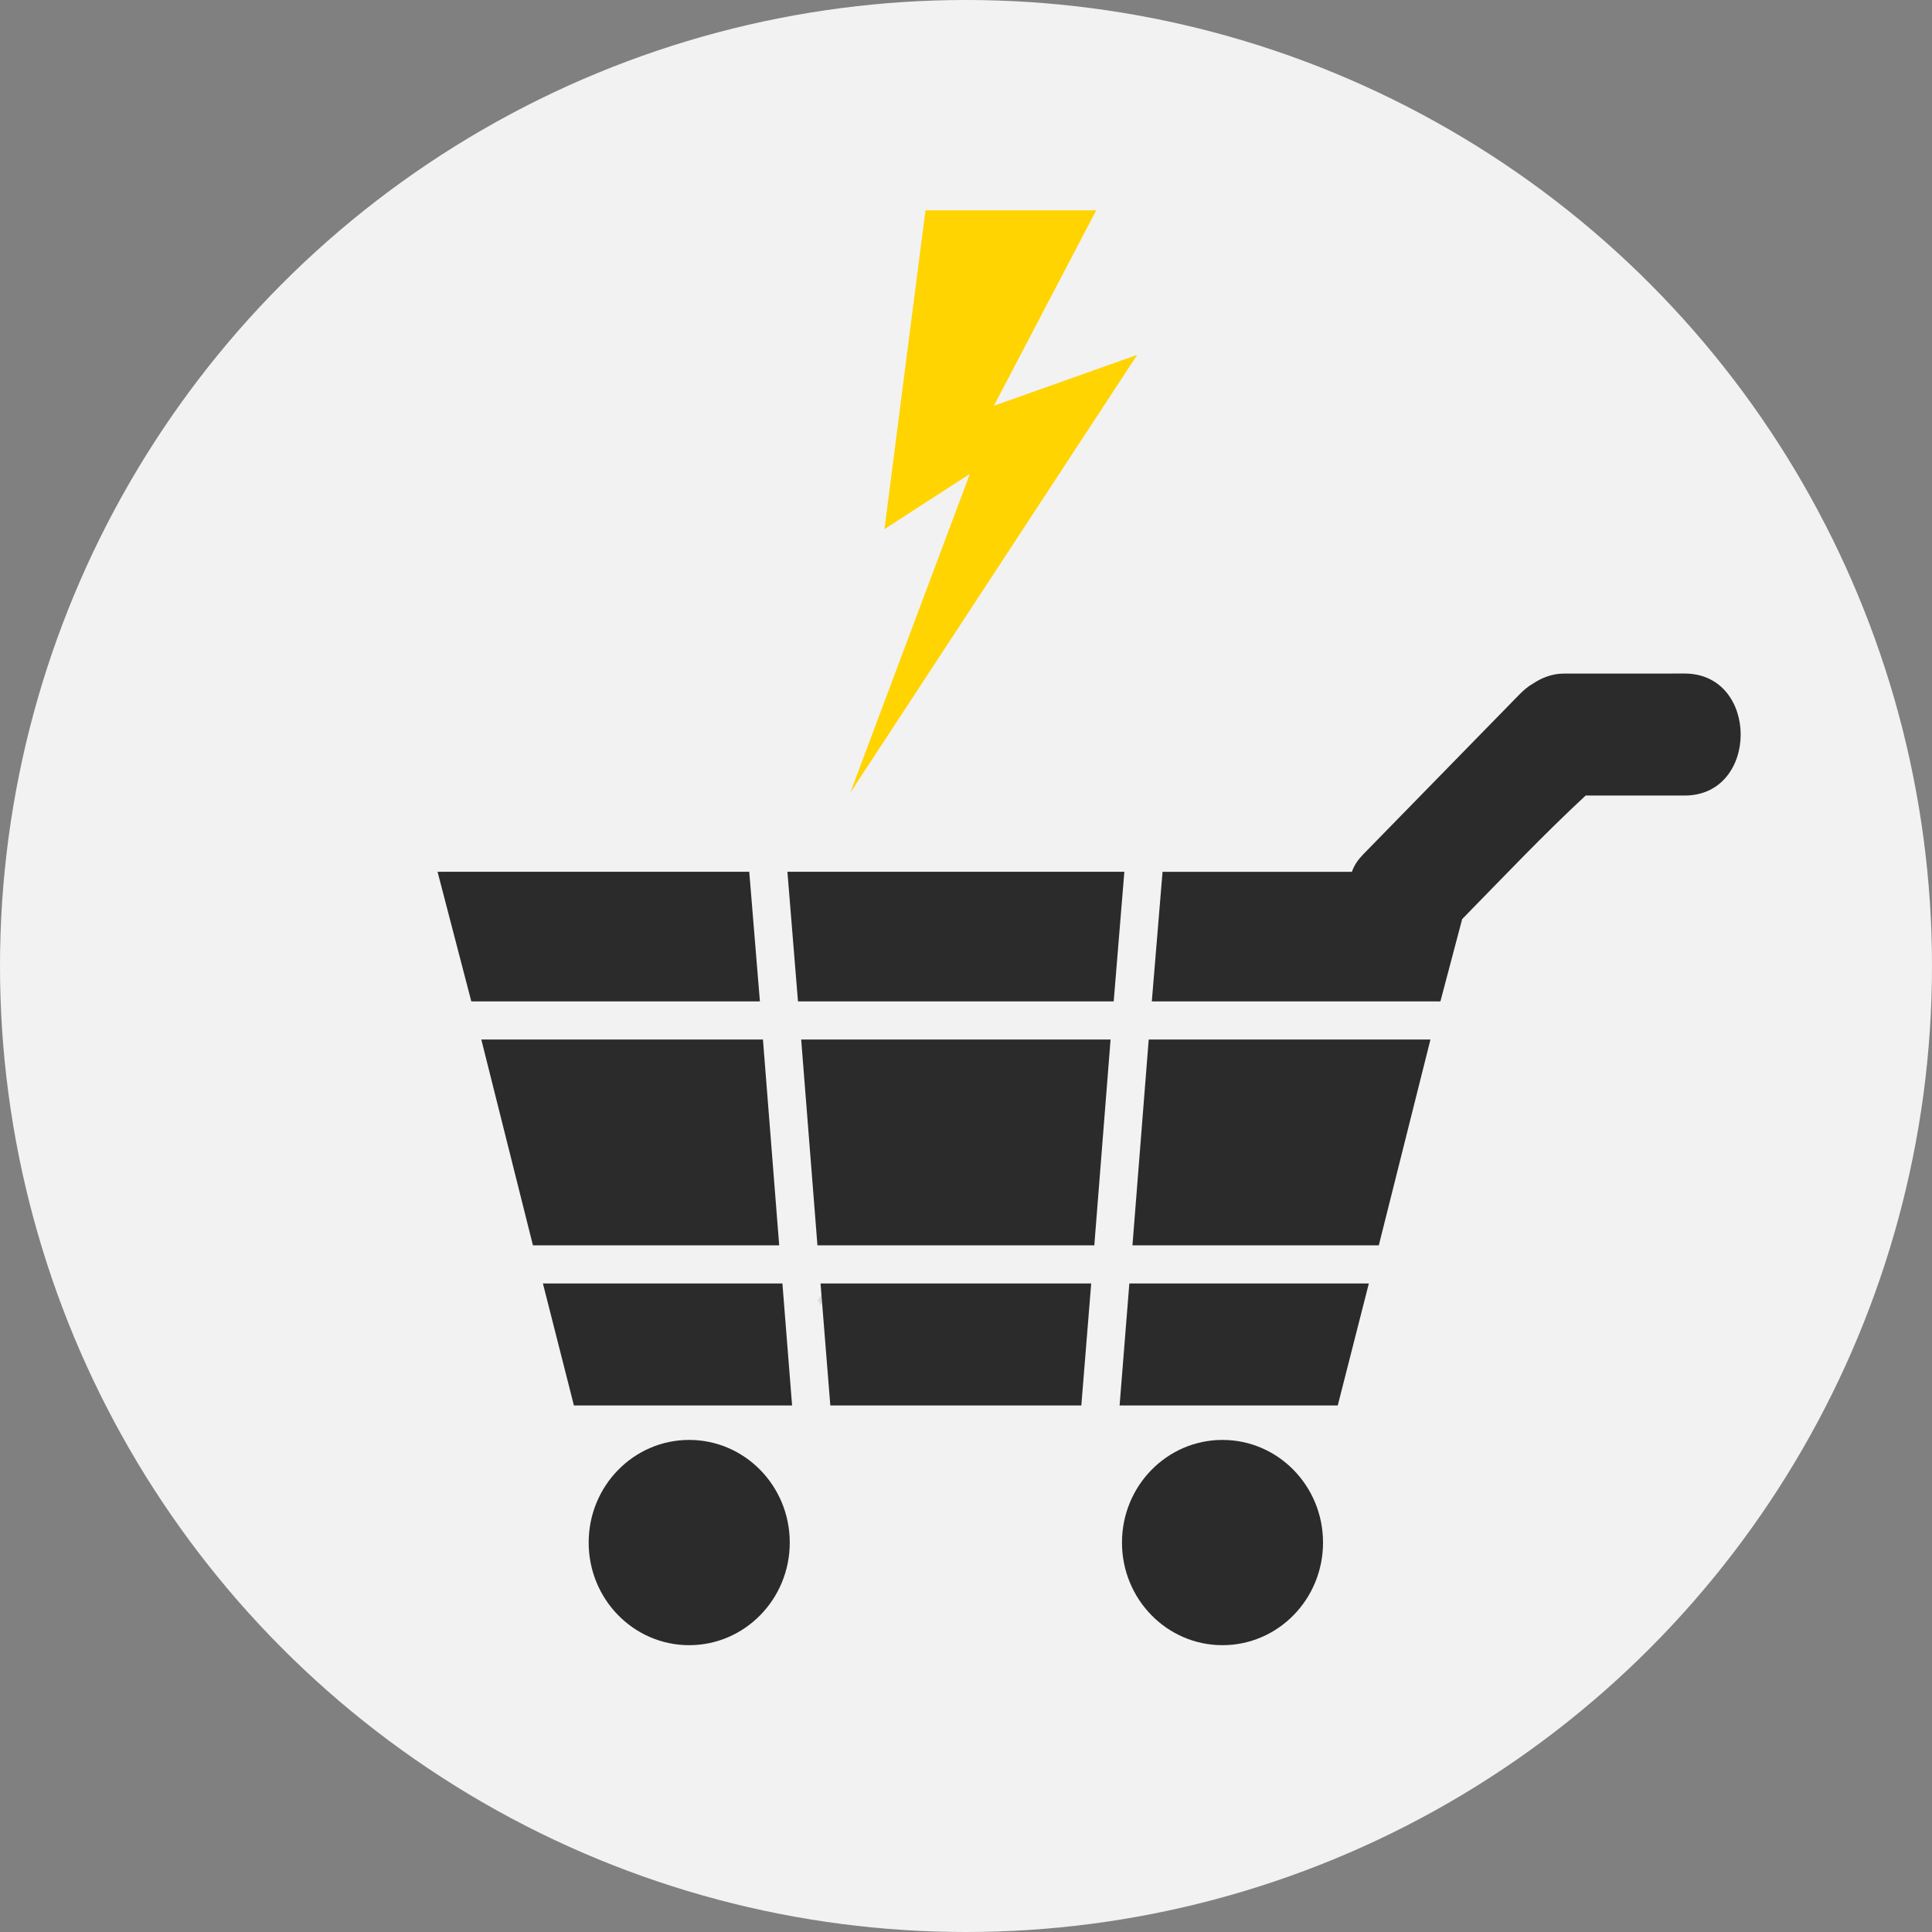
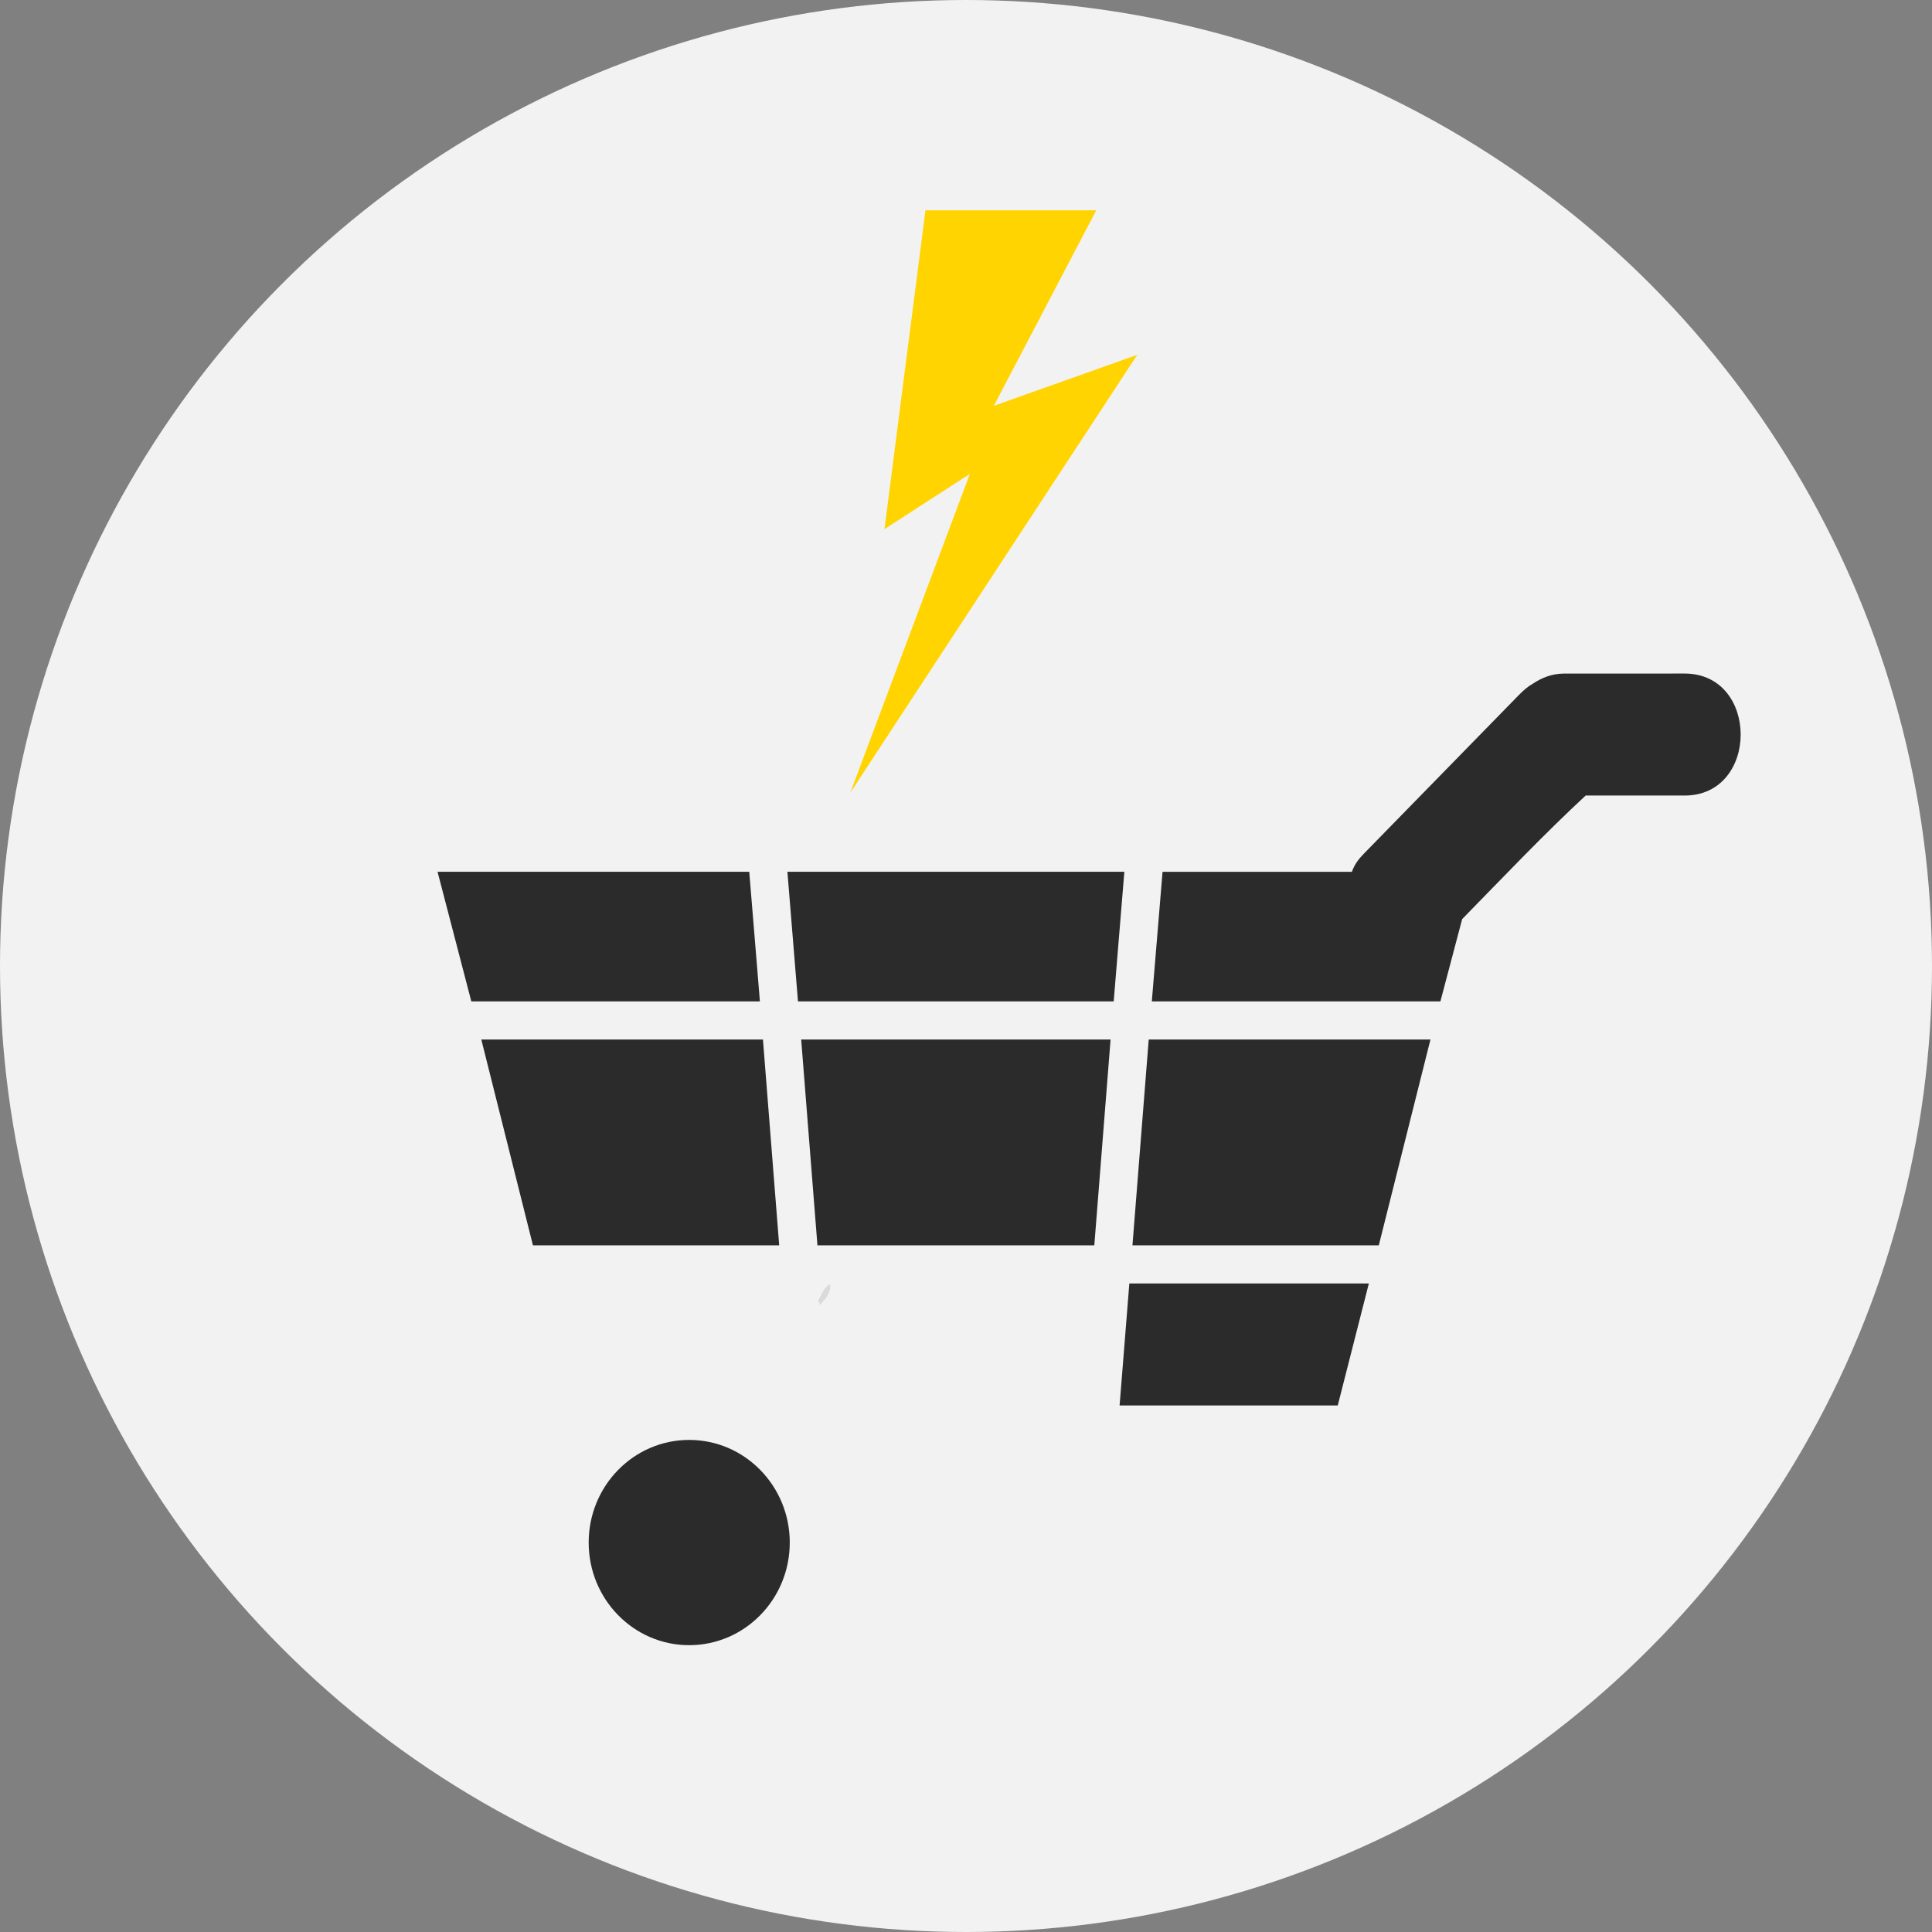
<svg xmlns="http://www.w3.org/2000/svg" version="1.1" id="Capa_1" x="0px" y="0px" width="110.982px" height="110.982px" viewBox="0 0 110.982 110.982" enable-background="new 0 0 110.982 110.982" xml:space="preserve">
  <rect x="0" y="0" width="110.982" height="110.982" fill="#808080" stroke="none" />
  <circle fill="#F2F2F2" cx="55.491" cy="55.491" r="55.491" />
  <path fill="#DBDAD9" d="M46.969,74.714c0.246-0.279,0.281-0.726,0.723-0.942c0.037,0.569-0.325,0.867-0.595,1.209  C47.088,74.875,47.074,74.774,46.969,74.714z" />
  <g>
    <g>
-       <polygon fill="#2B2B2B" points="62.116,80.736 62.683,73.728 47.135,73.728 47.697,80.736   " />
      <polygon fill="#2B2B2B" points="65.053,71.536 79.204,71.536 82.171,59.714 65.987,59.714   " />
-       <polygon fill="#2B2B2B" points="31.187,73.728 32.968,80.736 45.501,80.736 44.945,73.728   " />
      <polygon fill="#2B2B2B" points="78.632,73.728 64.874,73.728 64.314,80.736 76.846,80.736   " />
      <path fill="#2B2B2B" d="M89.844,38.693c-0.719,0-1.309,0.263-1.784,0.577c-0.277,0.153-0.554,0.391-0.81,0.655    c-2.961,3.026-5.924,6.065-8.883,9.092c-0.324,0.33-0.551,0.625-0.709,1.063H66.782l-0.617,7.443h16.578l1.25-4.727    c2.363-2.414,4.727-4.905,7.094-7.097h5.685c4.293,0,4.293-7.008,0-7.008L89.844,38.693L89.844,38.693z" />
      <polygon fill="#2B2B2B" points="45.839,57.523 63.976,57.523 64.587,50.079 45.232,50.079   " />
      <polygon fill="#2B2B2B" points="44.76,71.536 43.827,59.714 27.648,59.714 30.614,71.536   " />
      <polygon fill="#2B2B2B" points="25.135,50.079 27.074,57.523 43.652,57.523 43.04,50.079   " />
      <polygon fill="#2B2B2B" points="63.796,59.714 46.023,59.714 46.957,71.536 62.862,71.536   " />
-       <path fill="#2B2B2B" d="M39.589,82.715c3.189,0,5.778,2.638,5.778,5.896s-2.589,5.895-5.778,5.895    c-3.188,0-5.773-2.637-5.773-5.895S36.4,82.715,39.589,82.715L39.589,82.715z" />
-       <path fill="#2B2B2B" d="M70.224,82.715c3.192,0,5.776,2.638,5.776,5.896s-2.584,5.895-5.776,5.895    c-3.188,0-5.773-2.637-5.773-5.895S67.036,82.715,70.224,82.715L70.224,82.715z" />
+       <path fill="#2B2B2B" d="M39.589,82.715c3.189,0,5.778,2.638,5.778,5.896s-2.589,5.895-5.778,5.895    c-3.188,0-5.773-2.637-5.773-5.895S36.4,82.715,39.589,82.715z" />
    </g>
  </g>
  <polygon fill="#FFD400" points="53.163,12.081 50.808,30.394 55.715,27.221 48.846,45.533 65.327,20.383 57.089,23.313   62.973,12.081 " />
</svg>